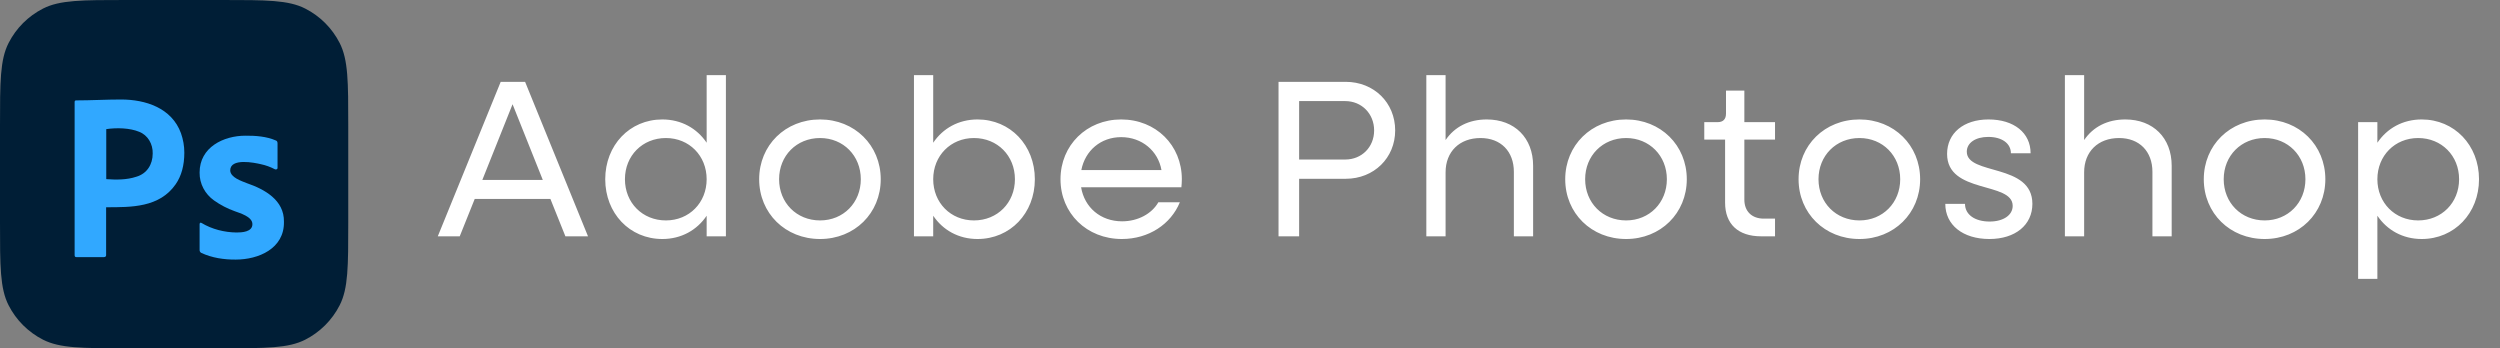
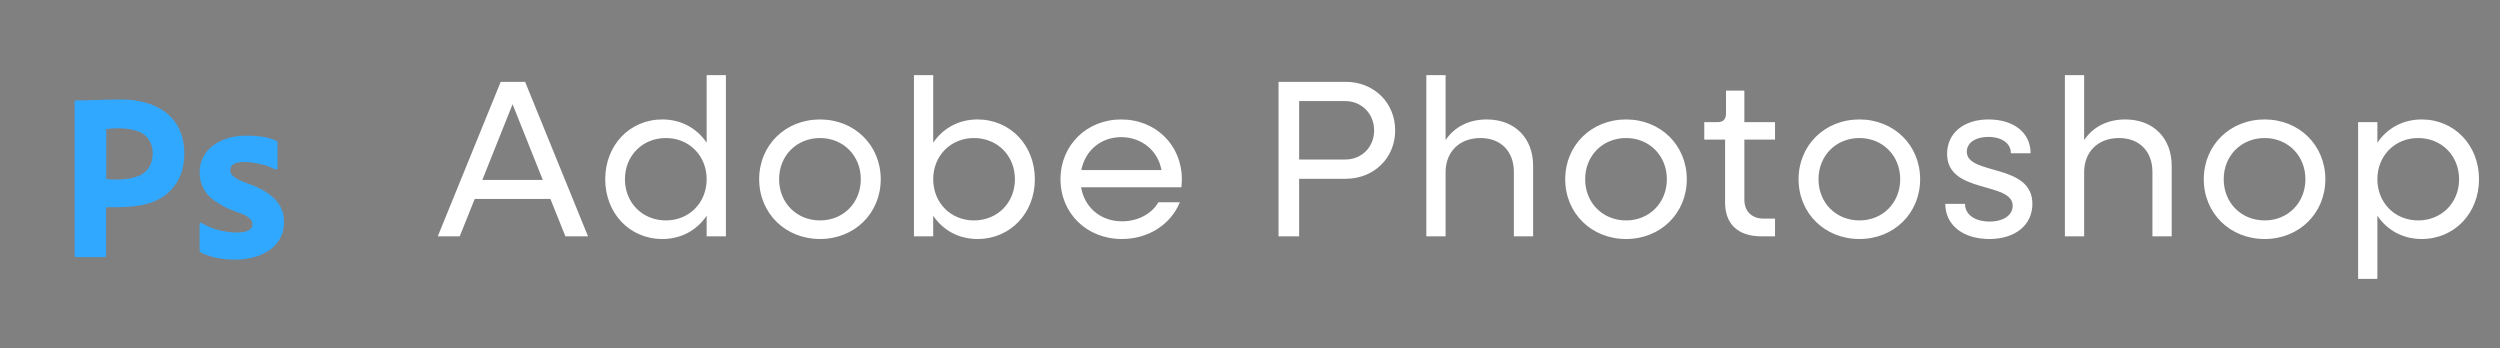
<svg xmlns="http://www.w3.org/2000/svg" fill="none" viewBox="0 0 201 28" height="28" width="201">
  <rect x="0" y="0" width="201" height="28" fill="#808080" stroke="none" />
  <path fill="white" d="M35.198 19L40.256 6.58H42.218L47.276 19H45.458L44.252 15.994H38.168L36.962 19H35.198ZM38.78 14.464H43.64L41.21 8.38L38.78 14.464ZM53.251 19.216C50.623 19.216 48.661 17.146 48.661 14.41C48.661 11.674 50.623 9.604 53.251 9.604C54.781 9.604 56.041 10.324 56.815 11.476V6.04H58.363V19H56.815V17.344C56.041 18.496 54.781 19.216 53.251 19.216ZM53.539 17.722C55.411 17.722 56.815 16.3 56.815 14.41C56.815 12.52 55.411 11.098 53.539 11.098C51.649 11.098 50.245 12.52 50.245 14.41C50.245 16.3 51.649 17.722 53.539 17.722ZM65.933 19.216C63.143 19.216 61.037 17.146 61.037 14.41C61.037 11.674 63.143 9.604 65.933 9.604C68.705 9.604 70.811 11.674 70.811 14.41C70.811 17.146 68.705 19.216 65.933 19.216ZM65.933 17.722C67.805 17.722 69.209 16.3 69.209 14.41C69.209 12.52 67.805 11.098 65.933 11.098C64.043 11.098 62.639 12.52 62.639 14.41C62.639 16.3 64.043 17.722 65.933 17.722ZM73.482 19V6.04H75.03V11.476C75.804 10.324 77.064 9.604 78.594 9.604C81.222 9.604 83.202 11.674 83.202 14.41C83.202 17.146 81.222 19.216 78.594 19.216C77.064 19.216 75.804 18.496 75.03 17.344V19H73.482ZM78.306 17.722C80.196 17.722 81.6 16.3 81.6 14.41C81.6 12.52 80.196 11.098 78.306 11.098C76.434 11.098 75.03 12.52 75.03 14.41C75.03 16.3 76.434 17.722 78.306 17.722ZM90.197 19.216C87.371 19.216 85.264 17.146 85.264 14.41C85.264 11.674 87.371 9.604 90.142 9.604C92.933 9.604 95.02 11.674 95.02 14.41C95.02 14.626 95.002 14.86 94.984 15.058H86.921C87.191 16.678 88.487 17.794 90.215 17.794C91.493 17.794 92.609 17.182 93.13 16.264H94.859C94.138 18.028 92.356 19.216 90.197 19.216ZM90.142 11.026C88.504 11.026 87.245 12.106 86.939 13.672H93.382C93.112 12.142 91.817 11.026 90.142 11.026ZM102.794 19V6.58H108.194C110.462 6.58 112.172 8.254 112.172 10.486C112.172 12.7 110.462 14.374 108.194 14.374H104.45V19H102.794ZM108.158 8.128H104.45V12.826H108.158C109.472 12.826 110.48 11.836 110.48 10.486C110.48 9.136 109.472 8.128 108.158 8.128ZM114.677 19V6.04H116.225V11.26C116.945 10.198 118.097 9.604 119.537 9.604C121.769 9.604 123.263 11.08 123.263 13.33V19H121.715V13.816C121.715 12.178 120.671 11.098 119.033 11.098C117.341 11.098 116.225 12.196 116.225 13.852V19H114.677ZM130.74 19.216C127.95 19.216 125.844 17.146 125.844 14.41C125.844 11.674 127.95 9.604 130.74 9.604C133.512 9.604 135.618 11.674 135.618 14.41C135.618 17.146 133.512 19.216 130.74 19.216ZM130.74 17.722C132.612 17.722 134.016 16.3 134.016 14.41C134.016 12.52 132.612 11.098 130.74 11.098C128.85 11.098 127.446 12.52 127.446 14.41C127.446 16.3 128.85 17.722 130.74 17.722ZM141.596 19C139.742 19 138.698 18.01 138.698 16.3V11.224H137.024V9.82H138.104C138.536 9.82 138.77 9.586 138.77 9.136V7.282H140.246V9.82H142.712V11.224H140.246V16.048C140.246 16.984 140.84 17.578 141.812 17.578H142.712V19H141.596ZM149.501 19.216C146.711 19.216 144.605 17.146 144.605 14.41C144.605 11.674 146.711 9.604 149.501 9.604C152.273 9.604 154.379 11.674 154.379 14.41C154.379 17.146 152.273 19.216 149.501 19.216ZM149.501 17.722C151.373 17.722 152.777 16.3 152.777 14.41C152.777 12.52 151.373 11.098 149.501 11.098C147.611 11.098 146.207 12.52 146.207 14.41C146.207 16.3 147.611 17.722 149.501 17.722ZM159.948 19.216C157.806 19.216 156.402 18.082 156.402 16.39H157.986C157.986 17.254 158.778 17.812 159.966 17.812C161.082 17.812 161.82 17.29 161.82 16.552C161.82 14.572 156.546 15.616 156.546 12.376C156.546 10.702 157.878 9.604 159.876 9.604C161.928 9.604 163.26 10.684 163.26 12.322H161.676C161.676 11.53 160.956 11.008 159.858 11.008C158.814 11.008 158.13 11.494 158.13 12.196C158.13 14.122 163.404 13.096 163.404 16.39C163.404 18.082 162.036 19.216 159.948 19.216ZM166.017 19V6.04H167.565V11.26C168.285 10.198 169.437 9.604 170.877 9.604C173.109 9.604 174.603 11.08 174.603 13.33V19H173.055V13.816C173.055 12.178 172.011 11.098 170.373 11.098C168.681 11.098 167.565 12.196 167.565 13.852V19H166.017ZM182.08 19.216C179.29 19.216 177.184 17.146 177.184 14.41C177.184 11.674 179.29 9.604 182.08 9.604C184.852 9.604 186.958 11.674 186.958 14.41C186.958 17.146 184.852 19.216 182.08 19.216ZM182.08 17.722C183.952 17.722 185.356 16.3 185.356 14.41C185.356 12.52 183.952 11.098 182.08 11.098C180.19 11.098 178.786 12.52 178.786 14.41C178.786 16.3 180.19 17.722 182.08 17.722ZM189.593 22.42V9.82H191.141V11.476C191.915 10.324 193.175 9.604 194.705 9.604C197.333 9.604 199.313 11.674 199.313 14.41C199.313 17.146 197.333 19.216 194.705 19.216C193.175 19.216 191.915 18.496 191.141 17.344V22.42H189.593ZM194.417 17.722C196.307 17.722 197.711 16.3 197.711 14.41C197.711 12.52 196.307 11.098 194.417 11.098C192.545 11.098 191.141 12.52 191.141 14.41C191.141 16.3 192.545 17.722 194.417 17.722Z" />
-   <path fill="#001E36" d="M0 10.133C0 6.586 0 4.813 0.69 3.458C1.297 2.266 2.266 1.297 3.458 0.69C4.813 0 6.586 0 10.133 0H17.867C21.414 0 23.187 0 24.542 0.69C25.734 1.297 26.703 2.266 27.31 3.458C28 4.813 28 6.586 28 10.133V17.867C28 21.414 28 23.187 27.31 24.542C26.703 25.734 25.734 26.703 24.542 27.31C23.187 28 21.414 28 17.867 28H10.133C6.586 28 4.813 28 3.458 27.31C2.266 26.703 1.297 25.734 0.69 24.542C0 23.187 0 21.414 0 17.867V10.133Z" />
  <path fill="#31A8FF" d="M6 20.516V8.203C6 8.12 6.035 8.072 6.117 8.072C7.322 8.072 8.527 8 9.733 8C11.69 8 13.809 8.669 14.552 10.716C14.727 11.219 14.82 11.733 14.82 12.272C14.82 13.301 14.587 14.15 14.12 14.82C12.816 16.692 10.557 16.663 8.532 16.663V20.504C8.547 20.618 8.451 20.672 8.357 20.672H6.14C6.047 20.672 6 20.624 6 20.516ZM8.543 10.381V14.402C9.346 14.46 10.187 14.467 10.958 14.21C11.81 13.964 12.277 13.227 12.277 12.344C12.3 11.591 11.89 10.868 11.192 10.597C10.429 10.28 9.366 10.261 8.543 10.381Z" />
  <path fill="#31A8FF" d="M22.096 13.607C21.743 13.421 21.367 13.285 20.979 13.203C20.479 13.085 18.509 12.674 18.509 13.704C18.526 14.279 19.439 14.56 19.842 14.725C21.258 15.211 22.86 16.08 22.829 17.826C22.872 20.001 20.765 20.87 18.959 20.87C18.019 20.88 17.04 20.734 16.18 20.331C16.097 20.287 16.044 20.194 16.048 20.1V18.019C16.039 17.936 16.128 17.863 16.198 17.923C17.041 18.433 18.041 18.68 19.016 18.693C19.446 18.693 20.299 18.652 20.293 18.019C20.293 17.412 19.272 17.133 18.866 16.979C18.276 16.768 17.716 16.477 17.203 16.112C16.486 15.6 16.036 14.78 16.048 13.877C16.044 11.83 17.983 10.911 19.73 10.91C20.546 10.903 21.423 10.964 22.183 11.296C22.292 11.328 22.315 11.443 22.314 11.546V13.492C22.321 13.613 22.187 13.654 22.096 13.607Z" />
</svg>